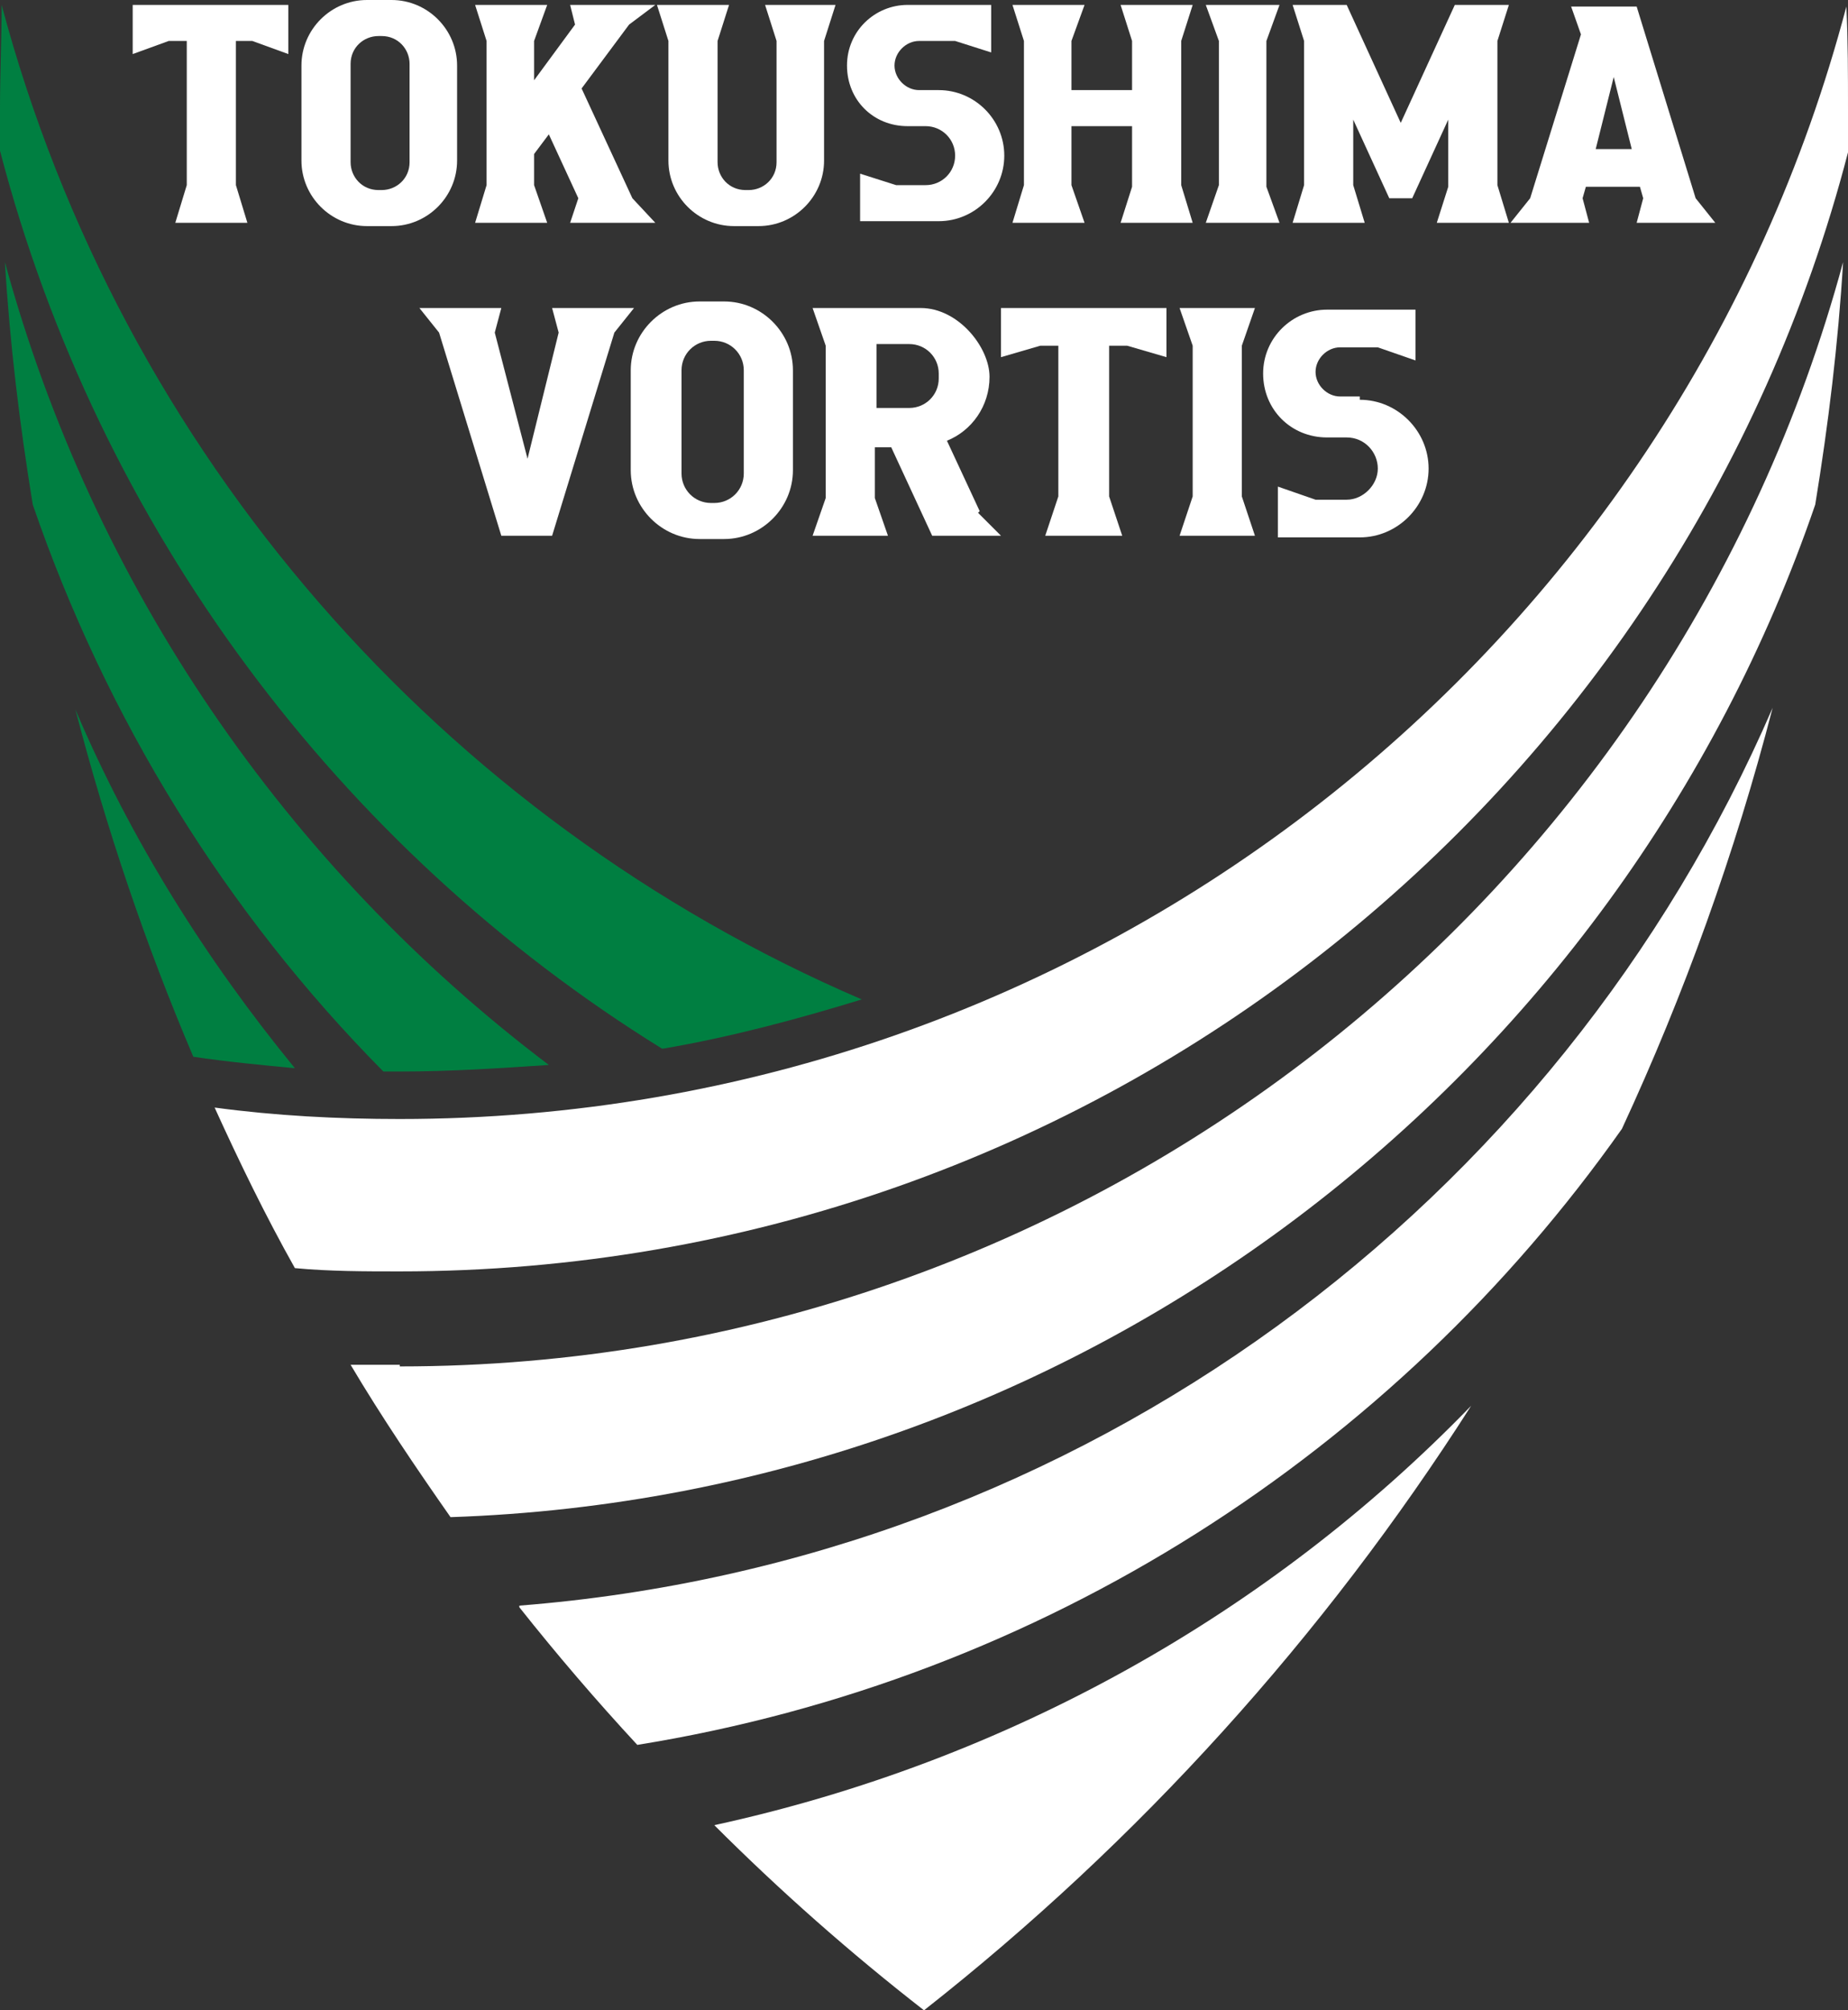
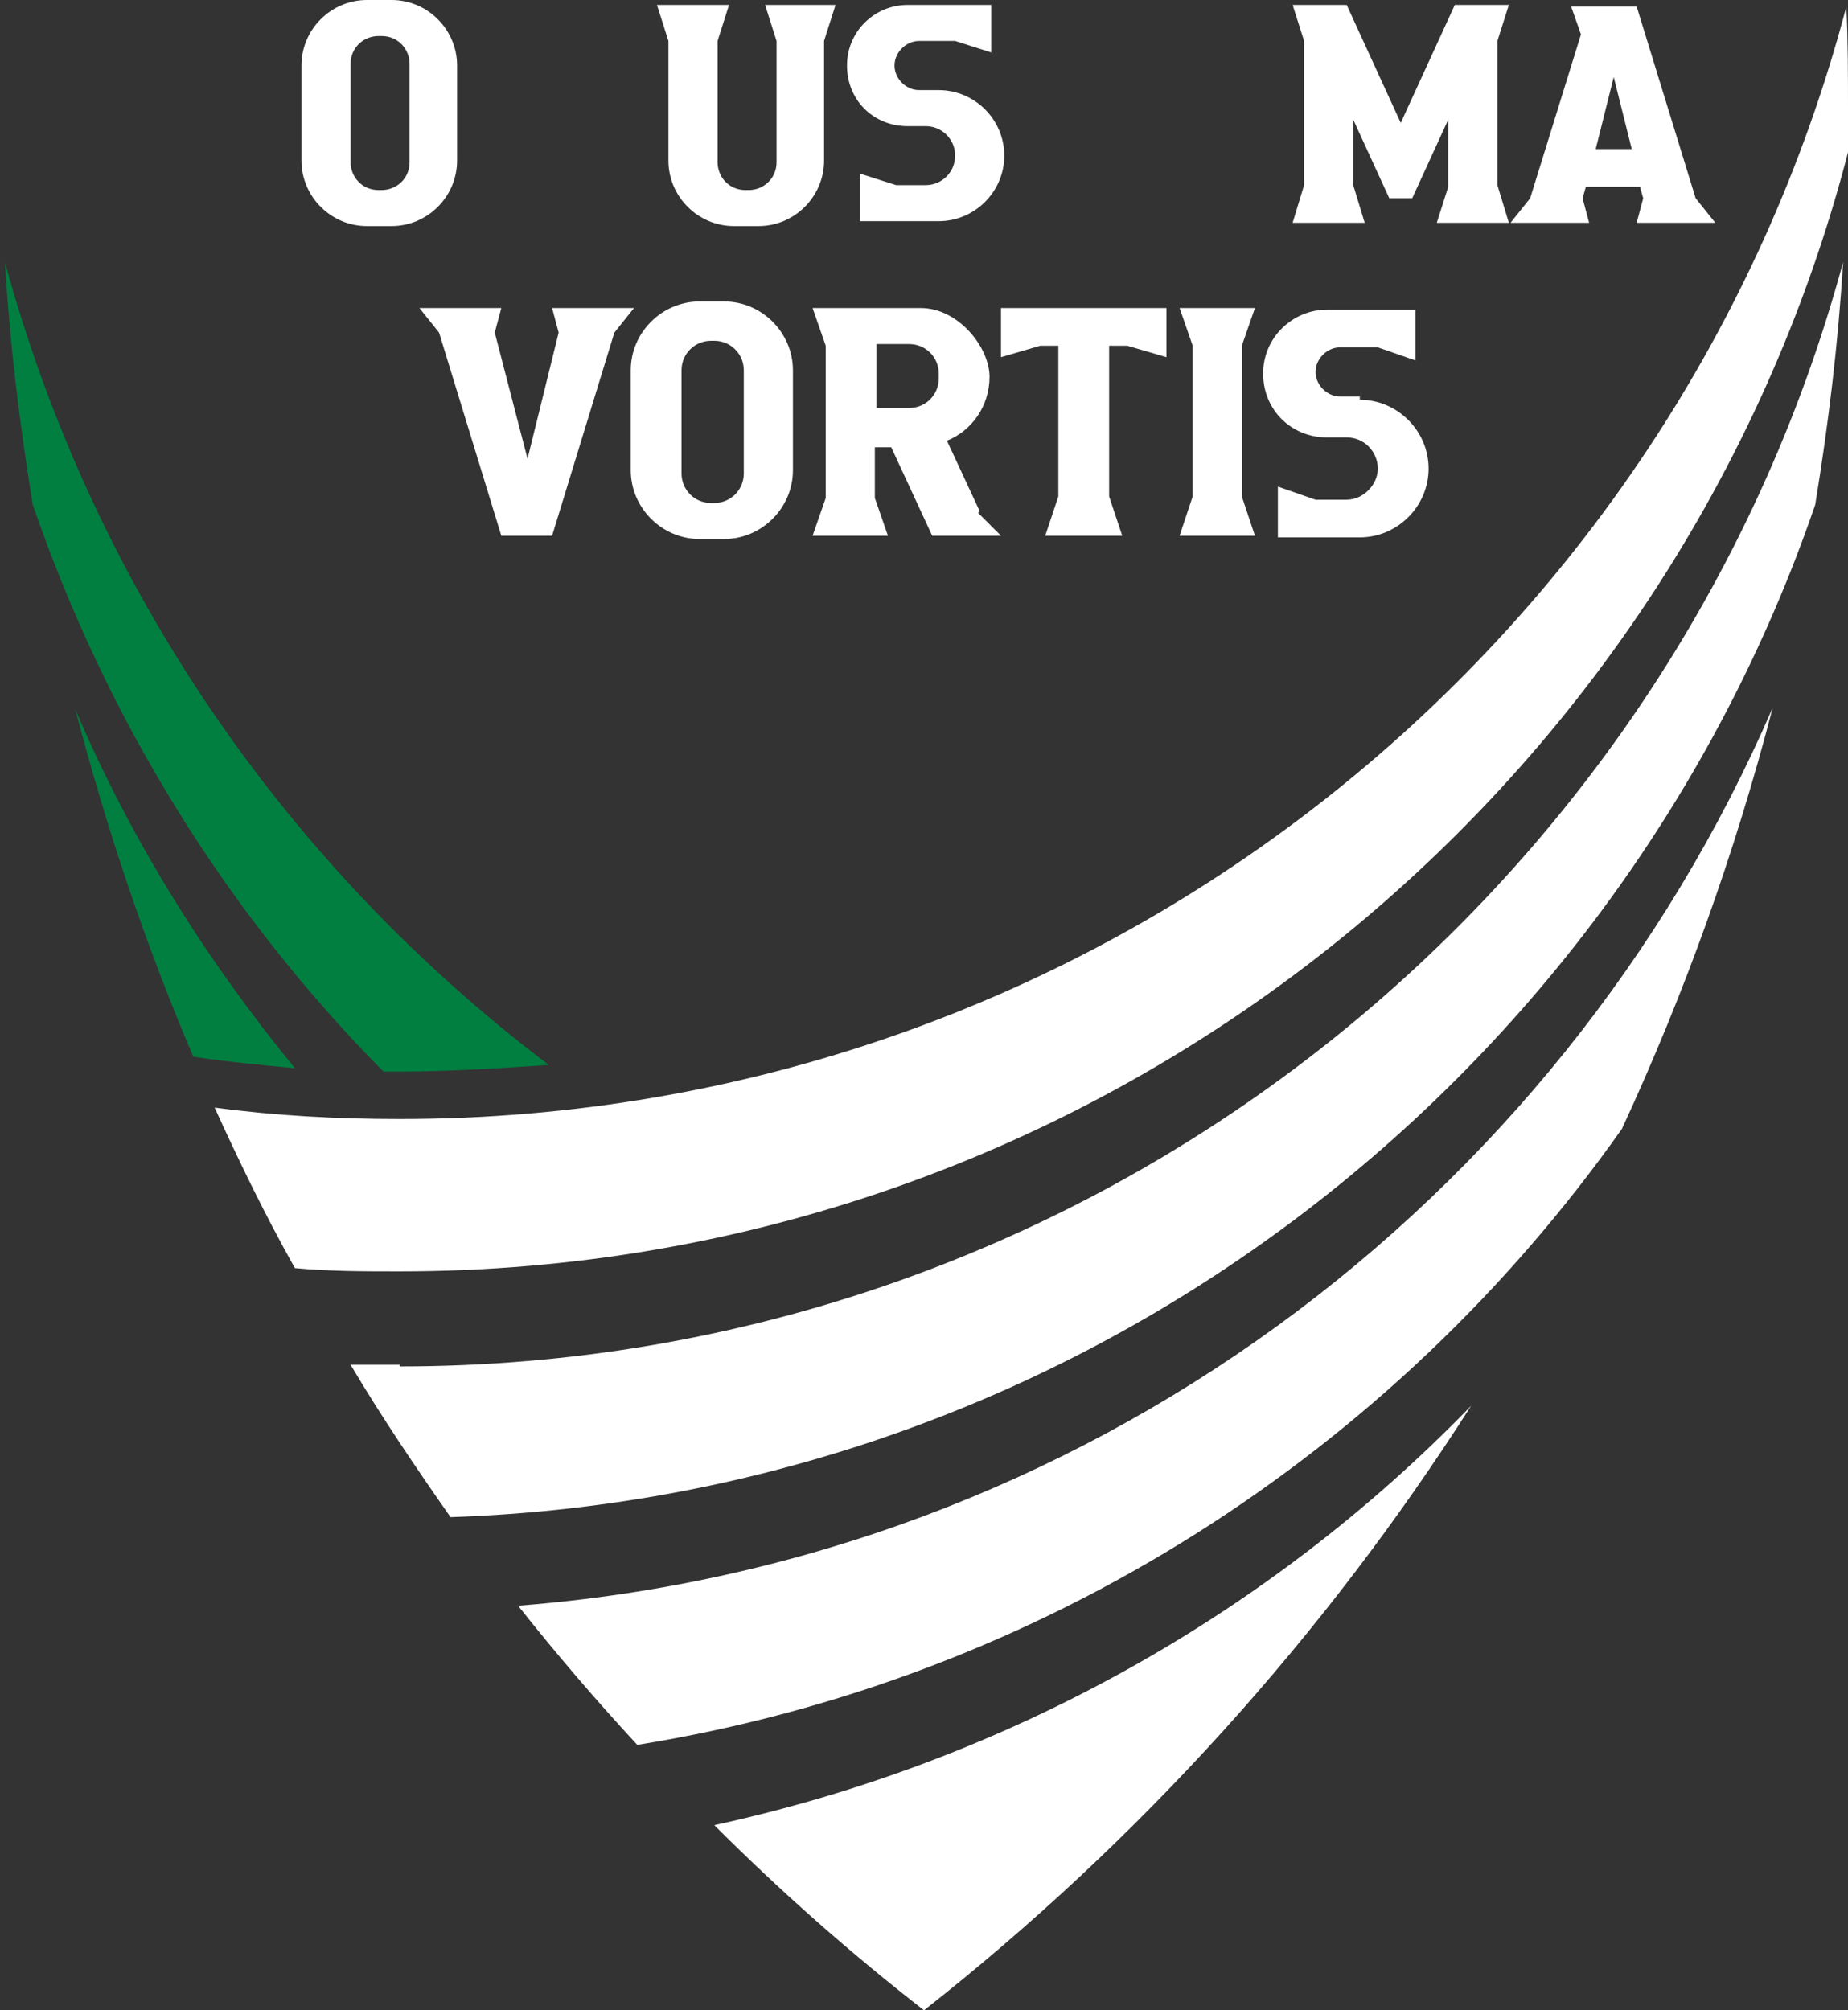
<svg xmlns="http://www.w3.org/2000/svg" id="_レイヤー_2" version="1.1" viewBox="0 0 112.8 122.7">
  <rect x="0" y="0" width="112.8" height="122.7" fill="#333333" stroke="none" />
  <defs>
    <style>
      .st0 {
        fill: #fff;
      }

      .st1 {
        fill: #007f41;
      }
    </style>
  </defs>
  <g id="_マーク等">
    <g>
      <g>
        <g>
          <path class="st1" d="M24.4,65.4c3.1,0,6.1-.2,9.1-.4C17.5,52.9,5.7,35.8.3,16c.3,5,.9,9.9,1.7,14.8,4.5,13.1,11.8,24.9,21.4,34.6.4,0,.7,0,1.1,0Z" />
          <path class="st1" d="M4.6,43.3c1.9,7.3,4.3,14.4,7.2,21.2,2,.3,4.1.5,6.2.7-5.4-6.6-10-13.9-13.4-21.9h0Z" />
-           <path class="st1" d="M40.5,64c4.1-.7,8.2-1.8,12.1-3C27,50,7.4,27.7.1.3c0,2.1-.1,4.2-.1,6.3s0,1.7,0,2.6c6,23,20.7,42.6,40.4,54.8h0Z" />
        </g>
        <g>
          <path class="st0" d="M24.4,83.3c-1,0-2,0-3,0,1.9,3.2,4,6.3,6.1,9.3,38.7-1.3,71.3-26.8,83.3-61.8.8-4.9,1.4-9.8,1.7-14.8-10.5,38.8-46,67.4-88.1,67.4Z" />
          <path class="st0" d="M31.7,98.1c2.3,2.9,4.7,5.7,7.2,8.4,24.8-4,46.2-17.9,60.1-37.6,3.8-8.2,6.9-16.8,9.2-25.7-13.1,30.3-42.1,52.1-76.5,54.8h0Z" />
          <path class="st0" d="M89.8,85.8c-12.3,12.7-28.3,21.7-46.2,25.6,4,4,8.3,7.8,12.8,11.3,13.1-10.3,24.4-22.8,33.4-36.9h0Z" />
          <path class="st0" d="M24.4,68.3c-3.8,0-7.6-.2-11.3-.7,1.5,3.3,3.1,6.6,4.9,9.8,2.1.2,4.3.2,6.4.2,42.5,0,78.2-29,88.4-68.3,0-.9,0-1.7,0-2.6,0-2.1,0-4.2-.1-6.3-10.3,39.1-45.9,67.9-88.3,67.9h0Z" />
        </g>
      </g>
      <g>
        <g>
          <polygon class="st0" points="91.4 2.5 92.1 .3 88.8 .3 85.5 7.5 82.2 .3 78.9 .3 79.6 2.5 79.6 11.3 78.9 13.6 83.3 13.6 82.6 11.3 82.6 7.3 84.8 12.1 86.2 12.1 88.4 7.3 88.4 11.4 87.7 13.6 92.1 13.6 91.4 11.3 91.4 2.5" />
          <path class="st0" d="M104.7,13.6l-1.2-1.5-3.6-11.7h-4l.6,1.7-3.1,10-1.2,1.5h4.8l-.4-1.5.2-.7h3.3l.2.7-.4,1.5s4.8,0,4.8,0ZM97.4,9.1l1.1-4.4,1.1,4.4h-2.2,0Z" />
-           <polygon class="st0" points="8.1 .3 8.1 3.3 10.3 2.5 11.4 2.5 11.4 11.3 10.7 13.6 15.1 13.6 14.4 11.3 14.4 11.3 14.4 2.5 15.4 2.5 17.6 3.3 17.6 .3 8.1 .3" />
-           <polygon class="st0" points="77.3 2.5 78.1 .3 73.6 .3 74.4 2.5 74.4 11.3 73.6 13.6 78.1 13.6 77.3 11.4 77.3 2.5" />
-           <polygon class="st0" points="35.5 5.4 38.4 1.5 40 .3 34.8 .3 35.1 1.5 32.6 4.9 32.6 2.5 33.4 .3 29 .3 29.7 2.5 29.7 11.3 29 13.6 33.4 13.6 32.6 11.3 32.6 9.4 33.5 8.2 35.3 12.1 34.8 13.6 40 13.6 38.6 12.1 35.5 5.4" />
          <path class="st0" d="M51.1.3h-4.4l.7,2.2v7.4c0,1-.8,1.7-1.7,1.7h-.2c-1,0-1.7-.8-1.7-1.7V2.5l.7-2.2h-4.4l.7,2.2v7.3c0,2.2,1.8,4,4,4h1.5c2.2,0,4-1.8,4-4V2.5s.7-2.2.7-2.2Z" />
-           <polygon class="st0" points="72.1 2.5 72.8 .3 68.4 .3 69.1 2.5 69.1 5.5 65.4 5.5 65.4 2.5 66.2 .3 61.8 .3 62.5 2.5 62.5 11.3 61.8 13.6 66.2 13.6 65.4 11.3 65.4 7.7 69.1 7.7 69.1 11.4 68.4 13.6 72.8 13.6 72.1 11.3 72.1 2.5" />
          <path class="st0" d="M23.9,0h-1.5C20.2,0,18.4,1.8,18.4,4v5.8c0,2.2,1.8,4,4,4h1.5c2.2,0,4-1.8,4-4v-5.8C27.9,1.8,26.1,0,23.9,0ZM25,9.9c0,1-.8,1.7-1.7,1.7h-.2c-1,0-1.7-.8-1.7-1.7V3.9c0-1,.8-1.7,1.7-1.7h.2c1,0,1.7.8,1.7,1.7v6h0Z" />
          <path class="st0" d="M57.2,5.5h-1.1c-.8,0-1.5-.7-1.5-1.5s.7-1.5,1.5-1.5h2.2l2.2.7v-.7h0V.3h-5.1c-2,0-3.7,1.6-3.7,3.7s1.6,3.7,3.7,3.7h1.1c1,0,1.8.8,1.8,1.8s-.8,1.8-1.8,1.8h-1.8l-2.2-.7v2.9h4.8c2.2,0,4-1.8,4-4s-1.8-4-4-4h0Z" />
        </g>
        <g>
          <polygon class="st0" points="38.7 18.8 34.5 18.8 33.7 18.8 34.1 20.3 32.2 28 30.2 20.3 30.6 18.8 25.6 18.8 26.8 20.3 30.6 32.7 33.7 32.7 37.5 20.3 38.7 18.8" />
          <polygon class="st0" points="61.1 18.8 61.1 21.8 63.5 21.1 64.6 21.1 64.6 30.3 63.8 32.7 68.5 32.7 67.7 30.3 67.7 30.3 67.7 21.1 68.8 21.1 71.2 21.8 71.2 18.8 61.1 18.8" />
          <polygon class="st0" points="75.8 21.1 76.6 18.8 72 18.8 72.8 21.1 72.8 30.3 72 32.7 76.6 32.7 75.8 30.3 75.8 21.1" />
          <path class="st0" d="M59.8,31.2l-2-4.3c1.5-.6,2.6-2.1,2.6-3.9s-1.9-4.2-4.2-4.2h-6.6l.8,2.3v9.3l-.8,2.3h4.6l-.8-2.3v-3.1h1l2.5,5.4h4.2l-1.4-1.4h0ZM57.3,23.1c0,1-.8,1.8-1.8,1.8h-2v-3.9h2c1,0,1.8.8,1.8,1.8v.2Z" />
          <path class="st0" d="M44.2,18.4h-1.5c-2.3,0-4.2,1.9-4.2,4.2v6.1c0,2.3,1.9,4.2,4.2,4.2h1.5c2.3,0,4.2-1.9,4.2-4.2v-6.1c0-2.3-1.9-4.2-4.2-4.2ZM45.4,28.9c0,1-.8,1.8-1.8,1.8h-.2c-1,0-1.8-.8-1.8-1.8v-6.3c0-1,.8-1.8,1.8-1.8h.2c1,0,1.8.8,1.8,1.8v6.3Z" />
          <path class="st0" d="M83,24.2h-1.2c-.8,0-1.5-.7-1.5-1.5s.7-1.5,1.5-1.5h2.3l2.3.8v-.8h0v-2.3h-5.4c-2.1,0-3.9,1.7-3.9,3.9s1.7,3.9,3.9,3.9h1.2c1.1,0,1.9.9,1.9,1.9s-.9,1.9-1.9,1.9h-1.9l-2.3-.8v3.1h5c2.3,0,4.2-1.9,4.2-4.2s-1.9-4.2-4.2-4.2h0Z" />
        </g>
      </g>
    </g>
  </g>
</svg>